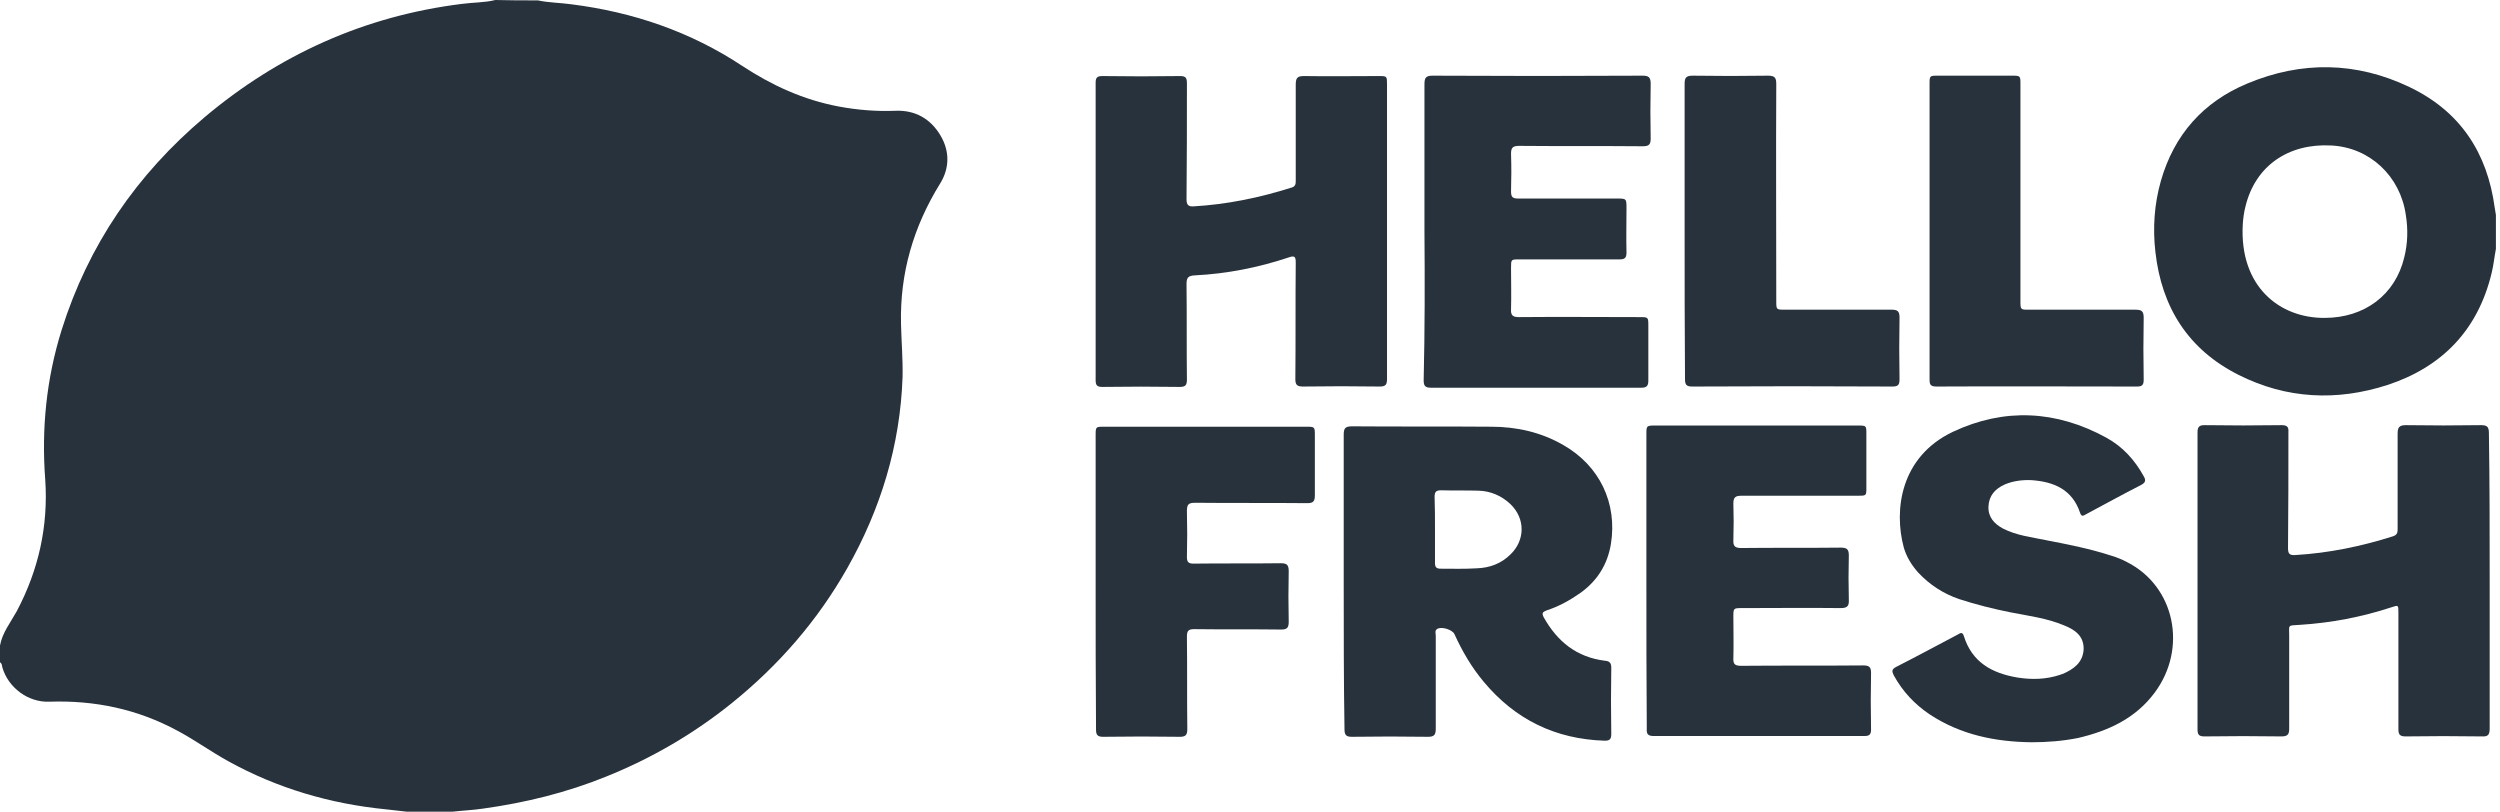
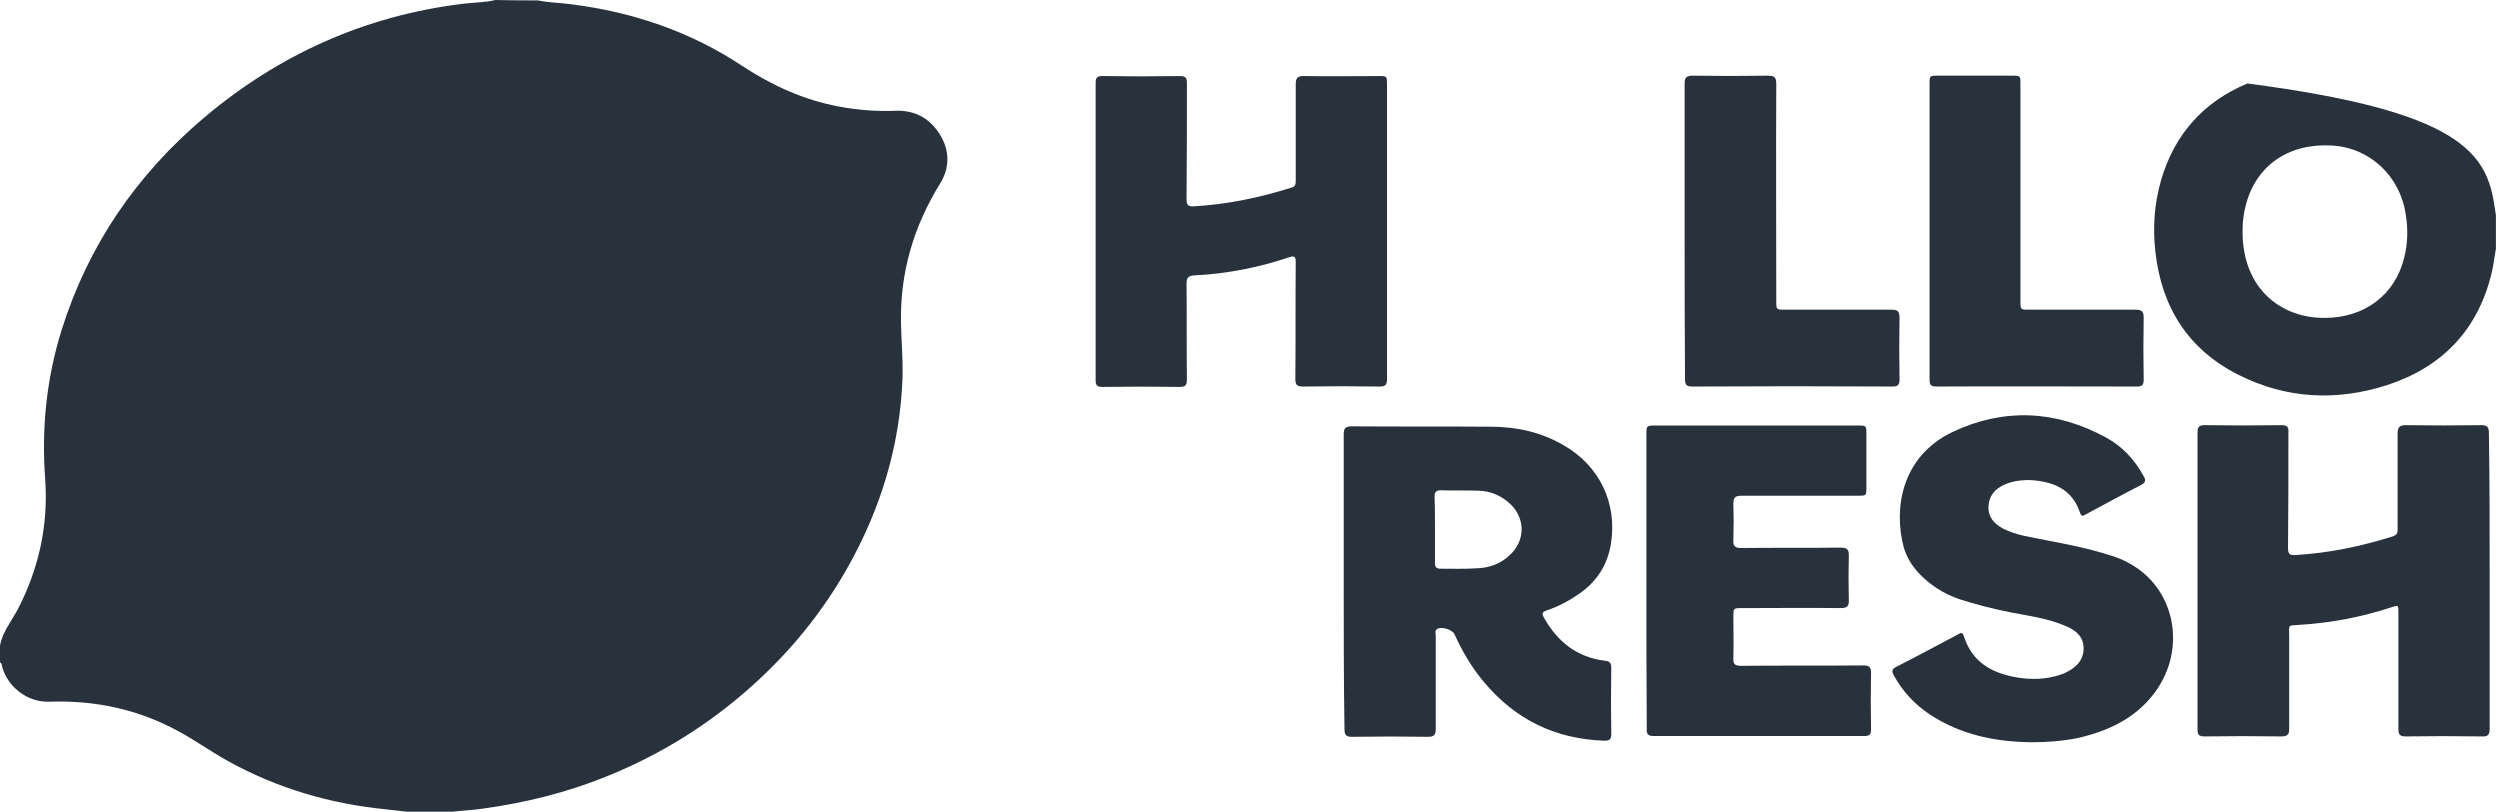
<svg xmlns="http://www.w3.org/2000/svg" fill="none" height="100" viewBox="0 0 308 100" width="308">
  <path d="M66.266 0.048C67.612 0.336 69.005 0.336 70.399 0.529C77.991 1.49 85.055 3.892 91.446 8.121C95.099 10.524 98.991 12.302 103.316 13.119C105.622 13.551 107.977 13.743 110.332 13.647C112.782 13.551 114.656 14.656 115.858 16.675C117.011 18.597 117.011 20.711 115.81 22.633C112.542 27.919 110.86 33.638 111.004 39.885C111.052 42.047 111.245 44.258 111.197 46.42C110.908 54.877 108.506 62.71 104.373 70.014C100.721 76.454 95.963 81.932 90.197 86.593C85.488 90.389 80.298 93.417 74.676 95.675C69.822 97.645 64.728 98.895 59.539 99.616C58.289 99.808 56.992 99.856 55.742 100C53.868 100 51.994 100 50.12 100C49.255 99.904 48.438 99.808 47.573 99.712C40.702 99.039 34.166 97.117 28.16 93.801C26.045 92.648 24.075 91.206 21.913 90.053C16.963 87.362 11.677 86.257 6.055 86.449C3.46 86.545 1.009 84.719 0.288 82.22C0.24 81.98 0.24 81.74 0 81.595C0 80.923 0 80.202 0 79.529C0.288 77.943 1.297 76.694 2.066 75.3C4.757 70.207 5.959 64.825 5.574 59.106C5.094 52.811 5.718 46.66 7.593 40.654C10.86 30.226 16.819 21.528 25.18 14.464C34.358 6.728 44.93 1.97 56.896 0.481C58.289 0.288 59.683 0.336 61.028 0C62.758 0.048 64.488 0.048 66.266 0.048Z" fill="#28323C" />
-   <path d="M307.496 30.659C307.304 31.668 307.208 32.677 306.968 33.638C305.286 40.654 300.865 45.219 294.137 47.429C287.89 49.447 281.691 49.159 275.781 46.18C269.582 43.056 266.314 37.867 265.545 31.043C265.209 28.112 265.401 25.18 266.218 22.297C267.852 16.579 271.456 12.542 276.886 10.284C283.565 7.497 290.293 7.593 296.828 10.716C303.075 13.695 306.439 18.789 307.352 25.613C307.4 25.901 307.448 26.189 307.496 26.478C307.496 27.871 307.496 29.265 307.496 30.659ZM286.4 39.164C291.302 39.164 295.098 36.329 296.203 31.716C296.636 29.986 296.684 28.256 296.396 26.478C295.723 21.72 291.975 18.165 287.217 17.924C281.883 17.636 277.847 20.471 276.646 25.421C276.453 26.141 276.357 26.91 276.309 27.631C275.877 35.368 280.922 39.212 286.4 39.164Z" fill="#28323C" />
+   <path d="M307.496 30.659C307.304 31.668 307.208 32.677 306.968 33.638C305.286 40.654 300.865 45.219 294.137 47.429C287.89 49.447 281.691 49.159 275.781 46.18C269.582 43.056 266.314 37.867 265.545 31.043C265.209 28.112 265.401 25.18 266.218 22.297C267.852 16.579 271.456 12.542 276.886 10.284C303.075 13.695 306.439 18.789 307.352 25.613C307.4 25.901 307.448 26.189 307.496 26.478C307.496 27.871 307.496 29.265 307.496 30.659ZM286.4 39.164C291.302 39.164 295.098 36.329 296.203 31.716C296.636 29.986 296.684 28.256 296.396 26.478C295.723 21.72 291.975 18.165 287.217 17.924C281.883 17.636 277.847 20.471 276.646 25.421C276.453 26.141 276.357 26.91 276.309 27.631C275.877 35.368 280.922 39.212 286.4 39.164Z" fill="#28323C" />
  <path d="M165.545 71.745C165.545 65.69 165.545 59.635 165.545 53.58C165.545 52.812 165.69 52.523 166.555 52.523C172.273 52.571 177.991 52.523 183.71 52.571C186.833 52.571 189.861 53.244 192.6 54.83C197.069 57.377 199.279 61.99 198.462 67.035C198.03 69.582 196.78 71.552 194.714 73.042C193.417 73.955 192.023 74.724 190.533 75.205C190.053 75.397 189.909 75.541 190.197 76.07C191.879 79.049 194.234 80.971 197.741 81.404C198.318 81.452 198.51 81.692 198.51 82.269C198.462 85.008 198.462 87.699 198.51 90.438C198.51 91.11 198.27 91.255 197.693 91.255C191.639 91.062 186.689 88.66 182.797 83.999C181.307 82.221 180.154 80.25 179.193 78.136C178.952 77.559 177.511 77.127 177.03 77.511C176.742 77.703 176.886 78.04 176.886 78.328C176.886 82.124 176.886 85.969 176.886 89.765C176.886 90.534 176.694 90.774 175.925 90.774C172.802 90.726 169.678 90.726 166.555 90.774C165.882 90.774 165.642 90.582 165.642 89.861C165.545 83.854 165.545 77.799 165.545 71.745ZM176.79 65.209C176.79 66.603 176.79 67.996 176.79 69.39C176.79 69.871 176.982 70.063 177.463 70.063C178.952 70.063 180.442 70.111 181.932 70.015C183.518 69.967 184.959 69.438 186.112 68.285C187.89 66.555 187.938 63.912 186.112 62.134C185.007 61.077 183.662 60.5 182.172 60.452C180.634 60.404 179.097 60.452 177.511 60.404C176.886 60.404 176.742 60.644 176.742 61.221C176.79 62.518 176.79 63.864 176.79 65.209Z" fill="#28323C" />
  <path d="M170.88 28.496C170.88 34.551 170.88 40.605 170.88 46.66C170.88 47.381 170.735 47.621 169.967 47.621C166.795 47.573 163.672 47.573 160.5 47.621C159.779 47.621 159.587 47.381 159.587 46.708C159.635 41.903 159.587 37.097 159.635 32.292C159.635 31.571 159.443 31.475 158.77 31.715C155.022 32.965 151.129 33.734 147.189 33.926C146.42 33.974 146.18 34.166 146.18 34.983C146.228 38.924 146.18 42.816 146.228 46.756C146.228 47.477 146.036 47.669 145.315 47.669C142.143 47.621 138.972 47.621 135.8 47.669C135.176 47.669 134.983 47.477 134.983 46.852C134.983 34.647 134.983 22.393 134.983 10.187C134.983 9.563 135.176 9.37 135.8 9.37C139.02 9.419 142.191 9.419 145.411 9.37C146.132 9.37 146.228 9.659 146.228 10.284C146.228 15.041 146.228 19.798 146.18 24.555C146.18 25.276 146.42 25.468 147.093 25.421C151.178 25.18 155.166 24.363 159.106 23.114C159.635 22.97 159.635 22.633 159.635 22.201C159.635 18.261 159.635 14.368 159.635 10.428C159.635 9.611 159.827 9.37 160.644 9.37C163.72 9.419 166.795 9.37 169.87 9.37C170.88 9.37 170.88 9.37 170.88 10.428C170.88 16.434 170.88 22.489 170.88 28.496Z" fill="#28323C" />
  <path d="M306.728 71.6C306.728 77.655 306.728 83.662 306.728 89.716C306.728 90.533 306.536 90.774 305.719 90.726C302.595 90.678 299.472 90.678 296.348 90.726C295.675 90.726 295.483 90.485 295.483 89.861C295.483 85.055 295.483 80.25 295.483 75.445C295.483 74.531 295.483 74.531 294.618 74.82C290.966 76.021 287.17 76.742 283.326 76.982C281.788 77.078 282.028 76.934 282.028 78.328C282.028 82.124 282.028 85.968 282.028 89.764C282.028 90.485 281.836 90.726 281.067 90.726C277.895 90.678 274.772 90.678 271.6 90.726C270.928 90.726 270.735 90.533 270.735 89.861C270.735 77.655 270.735 65.449 270.735 53.244C270.735 52.571 270.976 52.379 271.6 52.379C274.772 52.427 277.943 52.427 281.115 52.379C281.788 52.379 281.98 52.619 281.932 53.244C281.932 58.001 281.932 62.758 281.884 67.516C281.884 68.236 282.076 68.429 282.797 68.381C286.881 68.14 290.87 67.323 294.81 66.074C295.387 65.882 295.387 65.545 295.387 65.113C295.387 61.221 295.387 57.328 295.387 53.436C295.387 52.667 295.579 52.379 296.396 52.379C299.472 52.427 302.595 52.427 305.671 52.379C306.391 52.379 306.632 52.571 306.632 53.34C306.728 59.443 306.728 65.545 306.728 71.6Z" fill="#28323C" />
  <path d="M250.312 91.446C245.843 91.398 241.566 90.533 237.77 88.034C235.896 86.785 234.406 85.199 233.301 83.181C233.061 82.7 233.061 82.46 233.589 82.172C236.136 80.874 238.635 79.529 241.182 78.183C241.47 78.039 241.758 77.751 241.951 78.375C242.96 81.595 245.411 82.941 248.534 83.469C250.312 83.757 252.09 83.709 253.82 83.133C253.916 83.085 254.012 83.037 254.108 83.037C255.454 82.46 256.607 81.643 256.703 80.009C256.751 78.327 255.598 77.558 254.252 77.03C252.186 76.165 249.928 75.877 247.717 75.444C245.555 75.012 243.44 74.483 241.374 73.81C239.404 73.138 237.722 72.032 236.328 70.543C235.511 69.63 234.887 68.621 234.55 67.467C233.301 62.854 234.118 56.271 240.605 53.195C246.948 50.216 253.339 50.552 259.49 53.916C261.509 55.021 262.998 56.655 264.104 58.673C264.392 59.154 264.344 59.442 263.815 59.73C261.557 60.884 259.298 62.133 257.04 63.334C256.751 63.479 256.463 63.767 256.271 63.19C255.31 60.307 253.051 59.346 250.264 59.154C249.159 59.106 248.005 59.25 246.996 59.682C245.795 60.211 245.026 61.076 244.978 62.422C244.93 63.719 245.699 64.536 246.756 65.112C248.438 65.978 250.264 66.17 252.09 66.554C254.829 67.083 257.52 67.611 260.163 68.476C260.788 68.668 261.413 68.909 262.037 69.245C267.948 72.225 269.534 79.865 265.449 85.343C263.094 88.515 259.731 90.052 256.03 90.917C254.108 91.302 252.186 91.446 250.312 91.446Z" fill="#28323C" />
-   <path d="M175.493 28.496C175.493 22.441 175.493 16.435 175.493 10.38C175.493 9.563 175.685 9.323 176.502 9.323C185.103 9.371 193.753 9.371 202.355 9.323C203.123 9.323 203.364 9.515 203.364 10.332C203.316 12.59 203.316 14.801 203.364 17.059C203.364 17.78 203.172 18.02 202.403 18.02C197.309 17.972 192.263 18.02 187.17 17.972C186.401 17.972 186.16 18.165 186.16 18.933C186.209 20.471 186.209 22.009 186.16 23.595C186.16 24.267 186.353 24.46 187.025 24.46C191.062 24.46 195.147 24.46 199.183 24.46C200.384 24.46 200.384 24.46 200.384 25.709C200.384 27.487 200.336 29.265 200.384 31.091C200.384 31.764 200.192 31.956 199.519 31.956C195.387 31.956 191.302 31.956 187.17 31.956C186.16 31.956 186.16 31.956 186.16 33.013C186.16 34.695 186.209 36.377 186.16 38.059C186.112 38.828 186.353 39.068 187.122 39.068C192.071 39.02 197.069 39.068 202.018 39.068C203.075 39.068 203.075 39.068 203.075 40.173C203.075 42.432 203.075 44.642 203.075 46.901C203.075 47.574 202.835 47.766 202.21 47.766C193.561 47.766 184.911 47.766 176.261 47.766C175.541 47.766 175.396 47.477 175.396 46.853C175.541 40.654 175.541 34.599 175.493 28.496Z" fill="#28323C" />
  <path d="M202.835 71.552C202.835 65.545 202.835 59.538 202.835 53.532C202.835 52.426 202.835 52.426 203.988 52.426C212.302 52.426 220.567 52.426 228.88 52.426C229.937 52.426 229.937 52.426 229.937 53.484C229.937 55.694 229.937 57.857 229.937 60.067C229.937 61.076 229.937 61.076 228.88 61.076C224.123 61.076 219.317 61.076 214.56 61.076C213.791 61.076 213.551 61.268 213.551 62.037C213.599 63.527 213.599 65.017 213.551 66.506C213.503 67.275 213.743 67.515 214.512 67.515C218.597 67.467 222.681 67.515 226.766 67.467C227.535 67.467 227.775 67.66 227.775 68.428C227.727 70.254 227.727 72.081 227.775 73.859C227.823 74.675 227.583 74.916 226.766 74.916C222.729 74.868 218.693 74.916 214.656 74.916C213.551 74.916 213.551 74.916 213.551 76.021C213.551 77.703 213.599 79.385 213.551 81.067C213.503 81.883 213.791 82.028 214.56 82.028C219.558 81.98 224.555 82.028 229.553 81.98C230.274 81.98 230.514 82.172 230.514 82.893C230.466 85.199 230.466 87.554 230.514 89.861C230.514 90.485 230.322 90.677 229.697 90.677C221.047 90.677 212.398 90.677 203.748 90.677C203.027 90.677 202.835 90.437 202.883 89.764C202.835 83.758 202.835 77.655 202.835 71.552Z" fill="#28323C" />
-   <path d="M134.983 71.6C134.983 65.642 134.983 59.635 134.983 53.676C134.983 52.571 134.983 52.571 136.041 52.571C144.306 52.571 152.571 52.571 160.884 52.571C161.99 52.571 161.99 52.571 161.99 53.676C161.99 56.127 161.99 58.578 161.99 61.029C161.99 61.749 161.797 61.99 161.077 61.99C156.463 61.942 151.85 61.99 147.237 61.942C146.372 61.942 146.228 62.182 146.228 62.999C146.276 64.873 146.276 66.747 146.228 68.621C146.228 69.246 146.42 69.438 147.045 69.438C150.601 69.39 154.205 69.438 157.761 69.39C158.482 69.39 158.77 69.534 158.77 70.351C158.722 72.417 158.722 74.532 158.77 76.598C158.77 77.319 158.578 77.559 157.857 77.559C154.301 77.511 150.697 77.559 147.141 77.511C146.42 77.511 146.228 77.703 146.228 78.424C146.276 82.22 146.228 86.016 146.276 89.813C146.276 90.534 146.084 90.774 145.363 90.774C142.191 90.726 139.068 90.726 135.896 90.774C135.224 90.774 135.031 90.534 135.031 89.909C134.983 83.758 134.983 77.655 134.983 71.6Z" fill="#28323C" />
  <path d="M207.545 28.496C207.545 22.441 207.545 16.387 207.545 10.332C207.545 9.563 207.737 9.323 208.554 9.323C211.629 9.371 214.753 9.371 217.828 9.323C218.693 9.323 218.837 9.611 218.837 10.38C218.789 19.27 218.837 28.208 218.837 37.098C218.837 38.155 218.837 38.155 219.943 38.155C224.315 38.155 228.688 38.155 233.061 38.155C233.782 38.155 234.022 38.347 234.022 39.116C233.974 41.663 233.974 44.21 234.022 46.709C234.022 47.381 233.878 47.621 233.157 47.621C224.94 47.574 216.723 47.574 208.506 47.621C207.785 47.621 207.593 47.429 207.593 46.709C207.545 40.654 207.545 34.599 207.545 28.496Z" fill="#28323C" />
  <path d="M237.722 28.496C237.722 22.441 237.722 16.435 237.722 10.38C237.722 9.323 237.722 9.323 238.779 9.323C241.806 9.323 244.834 9.323 247.813 9.323C248.918 9.323 248.918 9.323 248.918 10.38C248.918 19.27 248.918 28.16 248.918 37.05C248.918 38.155 248.918 38.155 249.976 38.155C254.349 38.155 258.721 38.155 263.094 38.155C263.863 38.155 264.103 38.347 264.103 39.164C264.055 41.711 264.055 44.258 264.103 46.757C264.103 47.381 263.959 47.621 263.287 47.621C255.021 47.621 246.804 47.574 238.539 47.621C237.722 47.621 237.722 47.237 237.722 46.66C237.722 40.606 237.722 34.551 237.722 28.496Z" fill="#28323C" />
</svg>